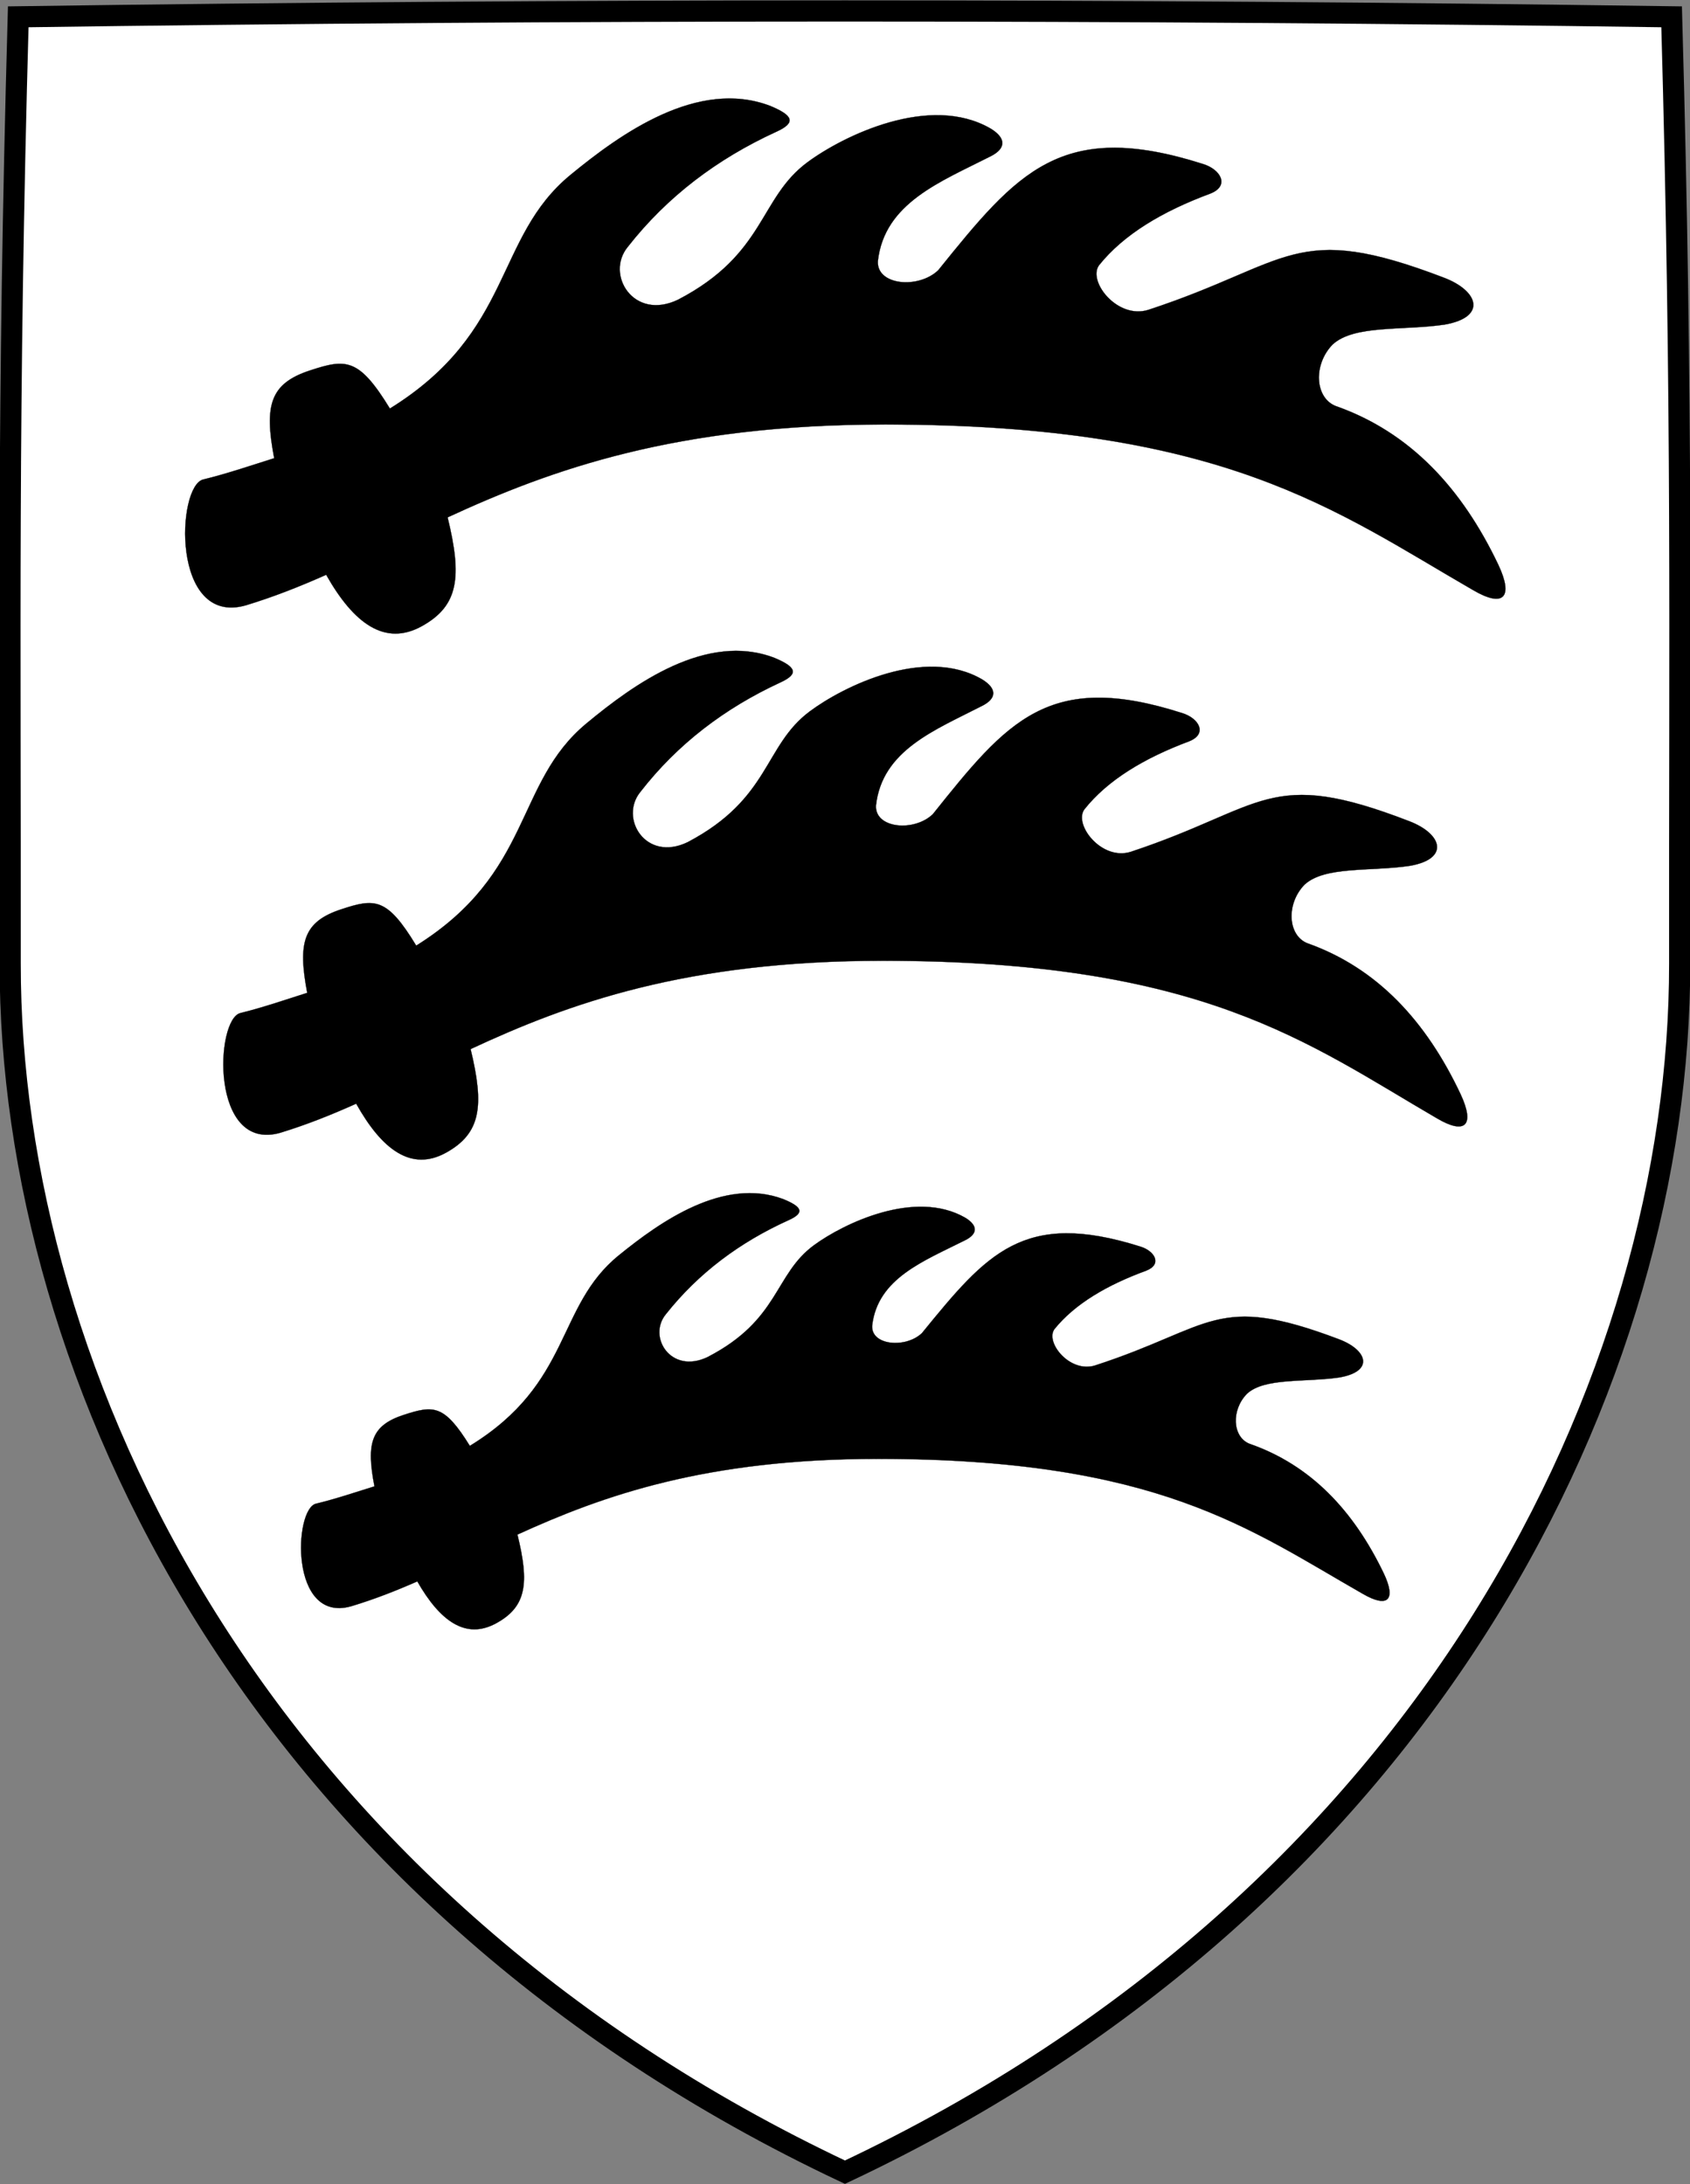
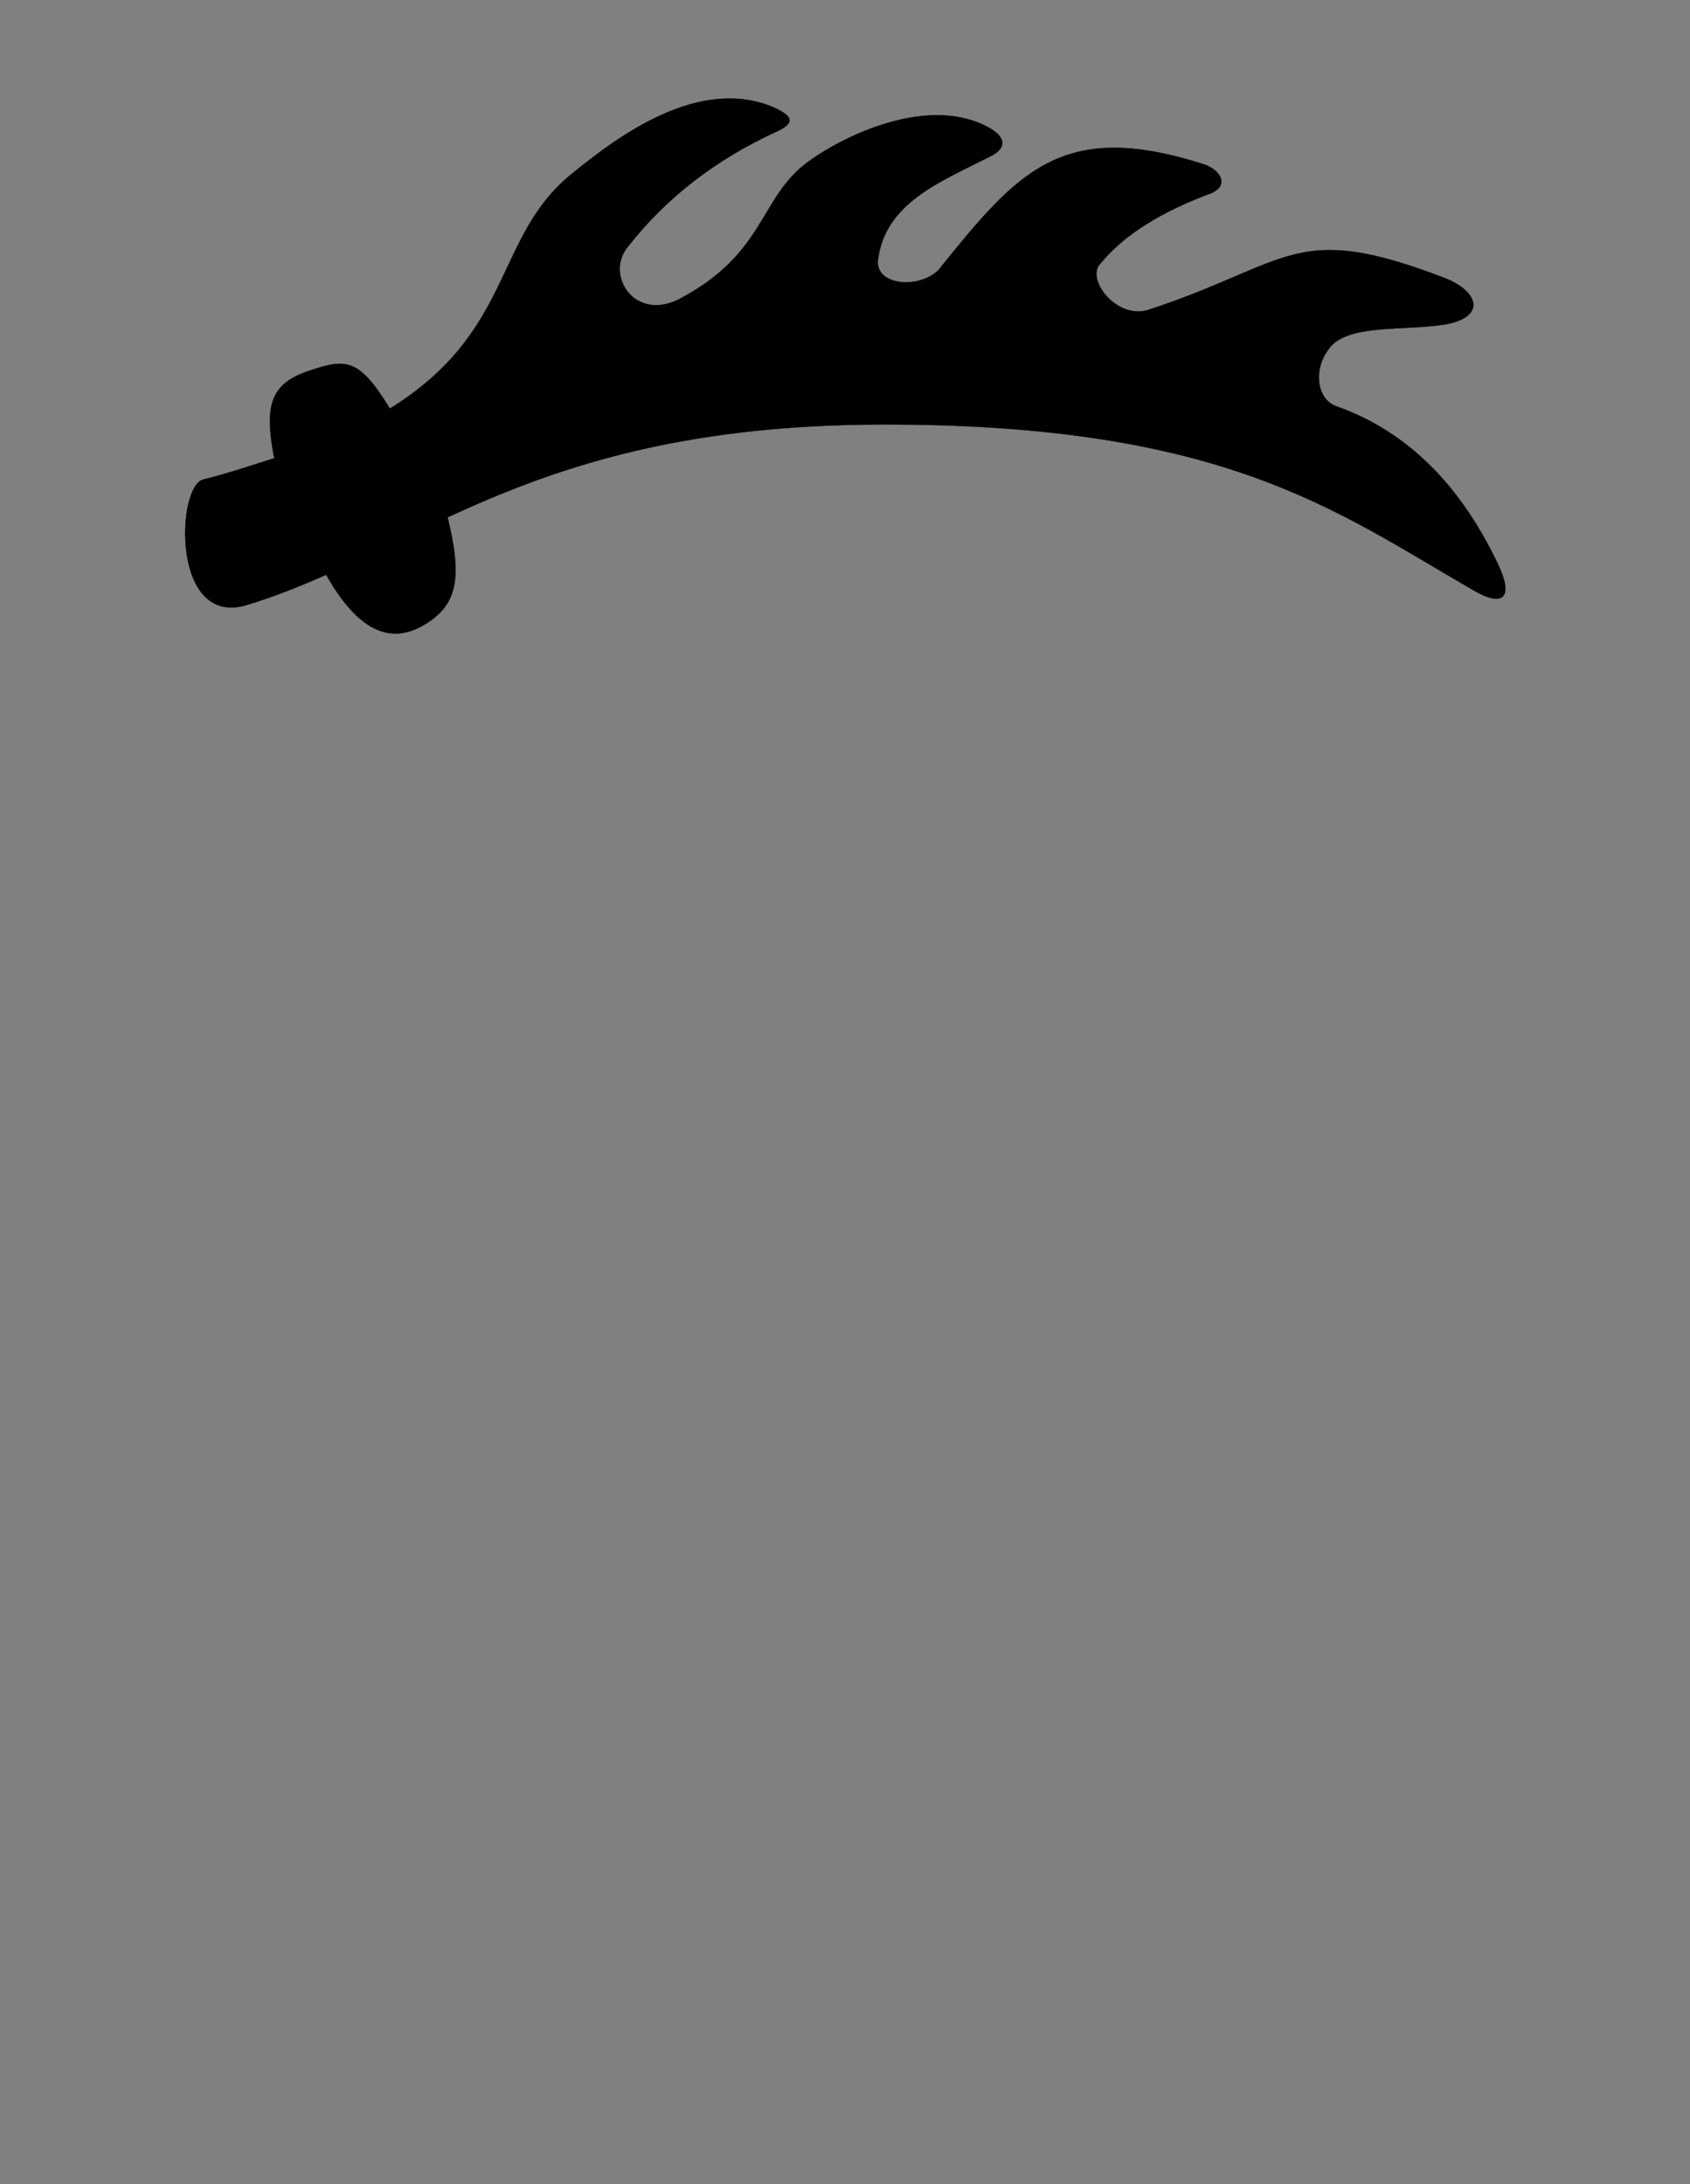
<svg xmlns="http://www.w3.org/2000/svg" version="1.1" width="958.72" height="1239.04">
  <rect width="100%" height="100%" fill="#808080" stroke="none" />
  <g id="dp_dp001" transform="matrix(1,0,0,1,75.037,84.656)">
-     <path id="dp_path002" fill="white" fill-rule="evenodd" stroke="black" stroke-width="1.333" d="M 404.289,-78.441 C 247.975,-78.441 91.615,-77.333 -64.689,-75.119 C -70.971,148.893 -69.049,276.744 -69.252,461.933 C -69.507,695.656 70.472,990.389 404.291,1147.69 C 738.099,990.389 878.077,695.656 877.823,461.933 C 877.62,276.744 879.541,148.893 873.26,-75.119 C 716.956,-77.333 560.604,-78.441 404.289,-78.441 Z " />
    <path id="dp_path003" fill="black" fill-rule="evenodd" stroke="black" stroke-width="0.133" stroke-linejoin="round" d="M 110.001,241.436 C 125.58,269.02 143.272,282.143 164.18,270.624 C 185.185,259.052 187.151,242.737 178.885,208.86 C 237.864,181.623 308.704,156.129 427.265,156.168 C 619.756,156.232 682.667,205.176 760.605,250.104 C 777.735,260.171 783.773,254.512 774.949,235.763 C 754.268,192.273 724.819,160.472 682.617,145.671 C 670.817,140.921 669.865,122.101 680.961,110.768 C 693.147,99.544 720.512,103.024 744.447,99.505 C 768.589,95.271 763.848,80.412 744.092,72.889 C 658.923,40.277 657.613,64.487 576.444,91.127 C 559.012,96.684 541.875,75.095 548.385,65.875 C 562.441,48.319 584.368,35.263 611.517,25.189 C 622.911,20.713 617.291,11.336 607.308,8.355 C 526.969,-17.235 501.988,13.121 457.196,68.68 C 446.008,79.391 422.181,77.283 422.965,63.489 C 426.648,30.457 458.595,18.444 486.937,4.005 C 495.733,-0.401 495.84,-6.28 486.937,-11.707 C 452.387,-31.743 403.244,-7.54 383.065,7.372 C 355.368,27.843 359.475,59.381 309.609,85.375 C 284.293,97.532 268.193,70.973 281.129,55.352 C 303.436,26.897 331.775,5.477 365.305,-9.883 C 377.071,-15.193 374.573,-19.304 361.797,-24.613 C 320.92,-40.115 277.348,-9.083 248.573,14.585 C 205.191,50.268 216.587,103.469 146.143,147.133 C 128.473,118.207 121.157,118.852 100.855,125.499 C 78.167,132.924 74.776,145.224 80.512,175.301 C 69.433,178.763 53.501,184.196 40.324,187.356 C 25.092,190.876 21.973,270.792 64.379,258.776 C 80.375,253.908 94.992,248.103 110.001,241.436 Z " />
-     <path id="dp_path004" fill="black" fill-rule="evenodd" stroke="black" stroke-width="0.133" stroke-linejoin="round" d="M 127.029,541.491 C 141.707,567.716 158.375,580.191 178.076,569.24 C 197.865,558.239 199.717,542.728 191.929,510.52 C 247.499,484.625 314.241,460.388 425.948,460.425 C 607.309,460.487 666.583,507.019 740.015,549.731 C 756.153,559.303 761.843,553.923 753.529,536.096 C 734.044,494.752 706.296,464.517 666.535,450.445 C 655.417,445.931 654.521,428.039 664.975,417.264 C 676.456,406.593 702.24,409.901 724.789,406.556 C 747.536,402.529 743.069,388.404 724.456,381.252 C 644.211,350.248 642.977,373.263 566.501,398.591 C 550.077,403.875 533.931,383.348 540.065,374.583 C 553.308,357.893 573.967,345.48 599.547,335.904 C 610.281,331.648 604.987,322.733 595.581,319.899 C 519.888,295.571 496.351,324.429 454.148,377.251 C 443.608,387.433 421.157,385.429 421.896,372.316 C 425.367,340.912 455.467,329.491 482.171,315.764 C 490.457,311.575 490.557,305.984 482.171,300.825 C 449.617,281.777 403.316,304.788 384.304,318.965 C 358.208,338.425 362.077,368.411 315.095,393.123 C 291.243,404.68 276.073,379.431 288.263,364.58 C 309.279,337.527 335.98,317.164 367.571,302.56 C 378.656,297.511 376.303,293.604 364.265,288.555 C 325.752,273.817 284.699,303.321 257.588,325.823 C 216.715,359.747 227.451,410.324 161.08,451.836 C 144.433,424.336 137.54,424.949 118.411,431.268 C 97.035,438.328 93.84,450.02 99.245,478.616 C 88.807,481.907 73.796,487.072 61.38,490.076 C 47.028,493.423 44.091,569.4 84.044,557.976 C 99.115,553.348 112.888,547.828 127.029,541.491 Z " />
-     <path id="dp_path005" fill="black" fill-rule="evenodd" stroke="black" stroke-width="0.133" stroke-linejoin="round" d="M 161.7,812.512 C 174.544,834.997 189.129,845.693 206.368,836.304 C 223.685,826.872 225.305,813.573 218.491,785.957 C 267.115,763.755 325.519,742.973 423.267,743.005 C 581.965,743.057 633.831,782.955 698.087,819.577 C 712.209,827.784 717.187,823.171 709.912,807.887 C 692.863,772.437 668.583,746.513 633.789,734.448 C 624.061,730.577 623.276,715.236 632.424,705.997 C 642.471,696.848 665.032,699.684 684.764,696.816 C 704.669,693.364 700.76,681.253 684.473,675.12 C 614.255,648.537 613.175,668.271 546.256,689.987 C 531.884,694.517 517.755,676.917 523.123,669.403 C 534.711,655.092 552.788,644.449 575.172,636.237 C 584.565,632.589 579.932,624.945 571.701,622.515 C 505.467,601.656 484.871,626.4 447.943,671.689 C 438.719,680.42 419.075,678.701 419.721,667.459 C 422.757,640.532 449.096,630.74 472.463,618.969 C 479.715,615.377 479.803,610.585 472.463,606.161 C 443.977,589.829 403.461,609.559 386.827,621.715 C 363.992,638.4 367.376,664.109 326.265,685.299 C 305.393,695.208 292.12,673.559 302.785,660.825 C 321.176,637.631 344.54,620.169 372.184,607.648 C 381.884,603.319 379.825,599.969 369.292,595.64 C 335.591,583.004 299.668,608.3 275.944,627.593 C 240.179,656.681 249.573,700.048 191.496,735.64 C 176.929,712.061 170.897,712.587 154.159,718.005 C 135.455,724.059 132.659,734.084 137.388,758.603 C 128.253,761.423 115.119,765.853 104.255,768.428 C 91.696,771.297 89.125,836.441 124.087,826.647 C 137.273,822.679 149.325,817.945 161.7,812.512 Z " />
-     <path id="dp_path006" fill="none" fill-rule="evenodd" stroke="black" stroke-width="12" d="M 404.289,-78.441 C 247.975,-78.441 91.615,-77.333 -64.689,-75.119 C -70.971,148.893 -69.049,276.744 -69.252,461.933 C -69.507,695.656 70.472,990.389 404.291,1147.69 C 738.099,990.389 878.077,695.656 877.823,461.933 C 877.62,276.744 879.541,148.893 873.26,-75.119 C 716.956,-77.333 560.604,-78.441 404.289,-78.441 Z " />
  </g>
</svg>